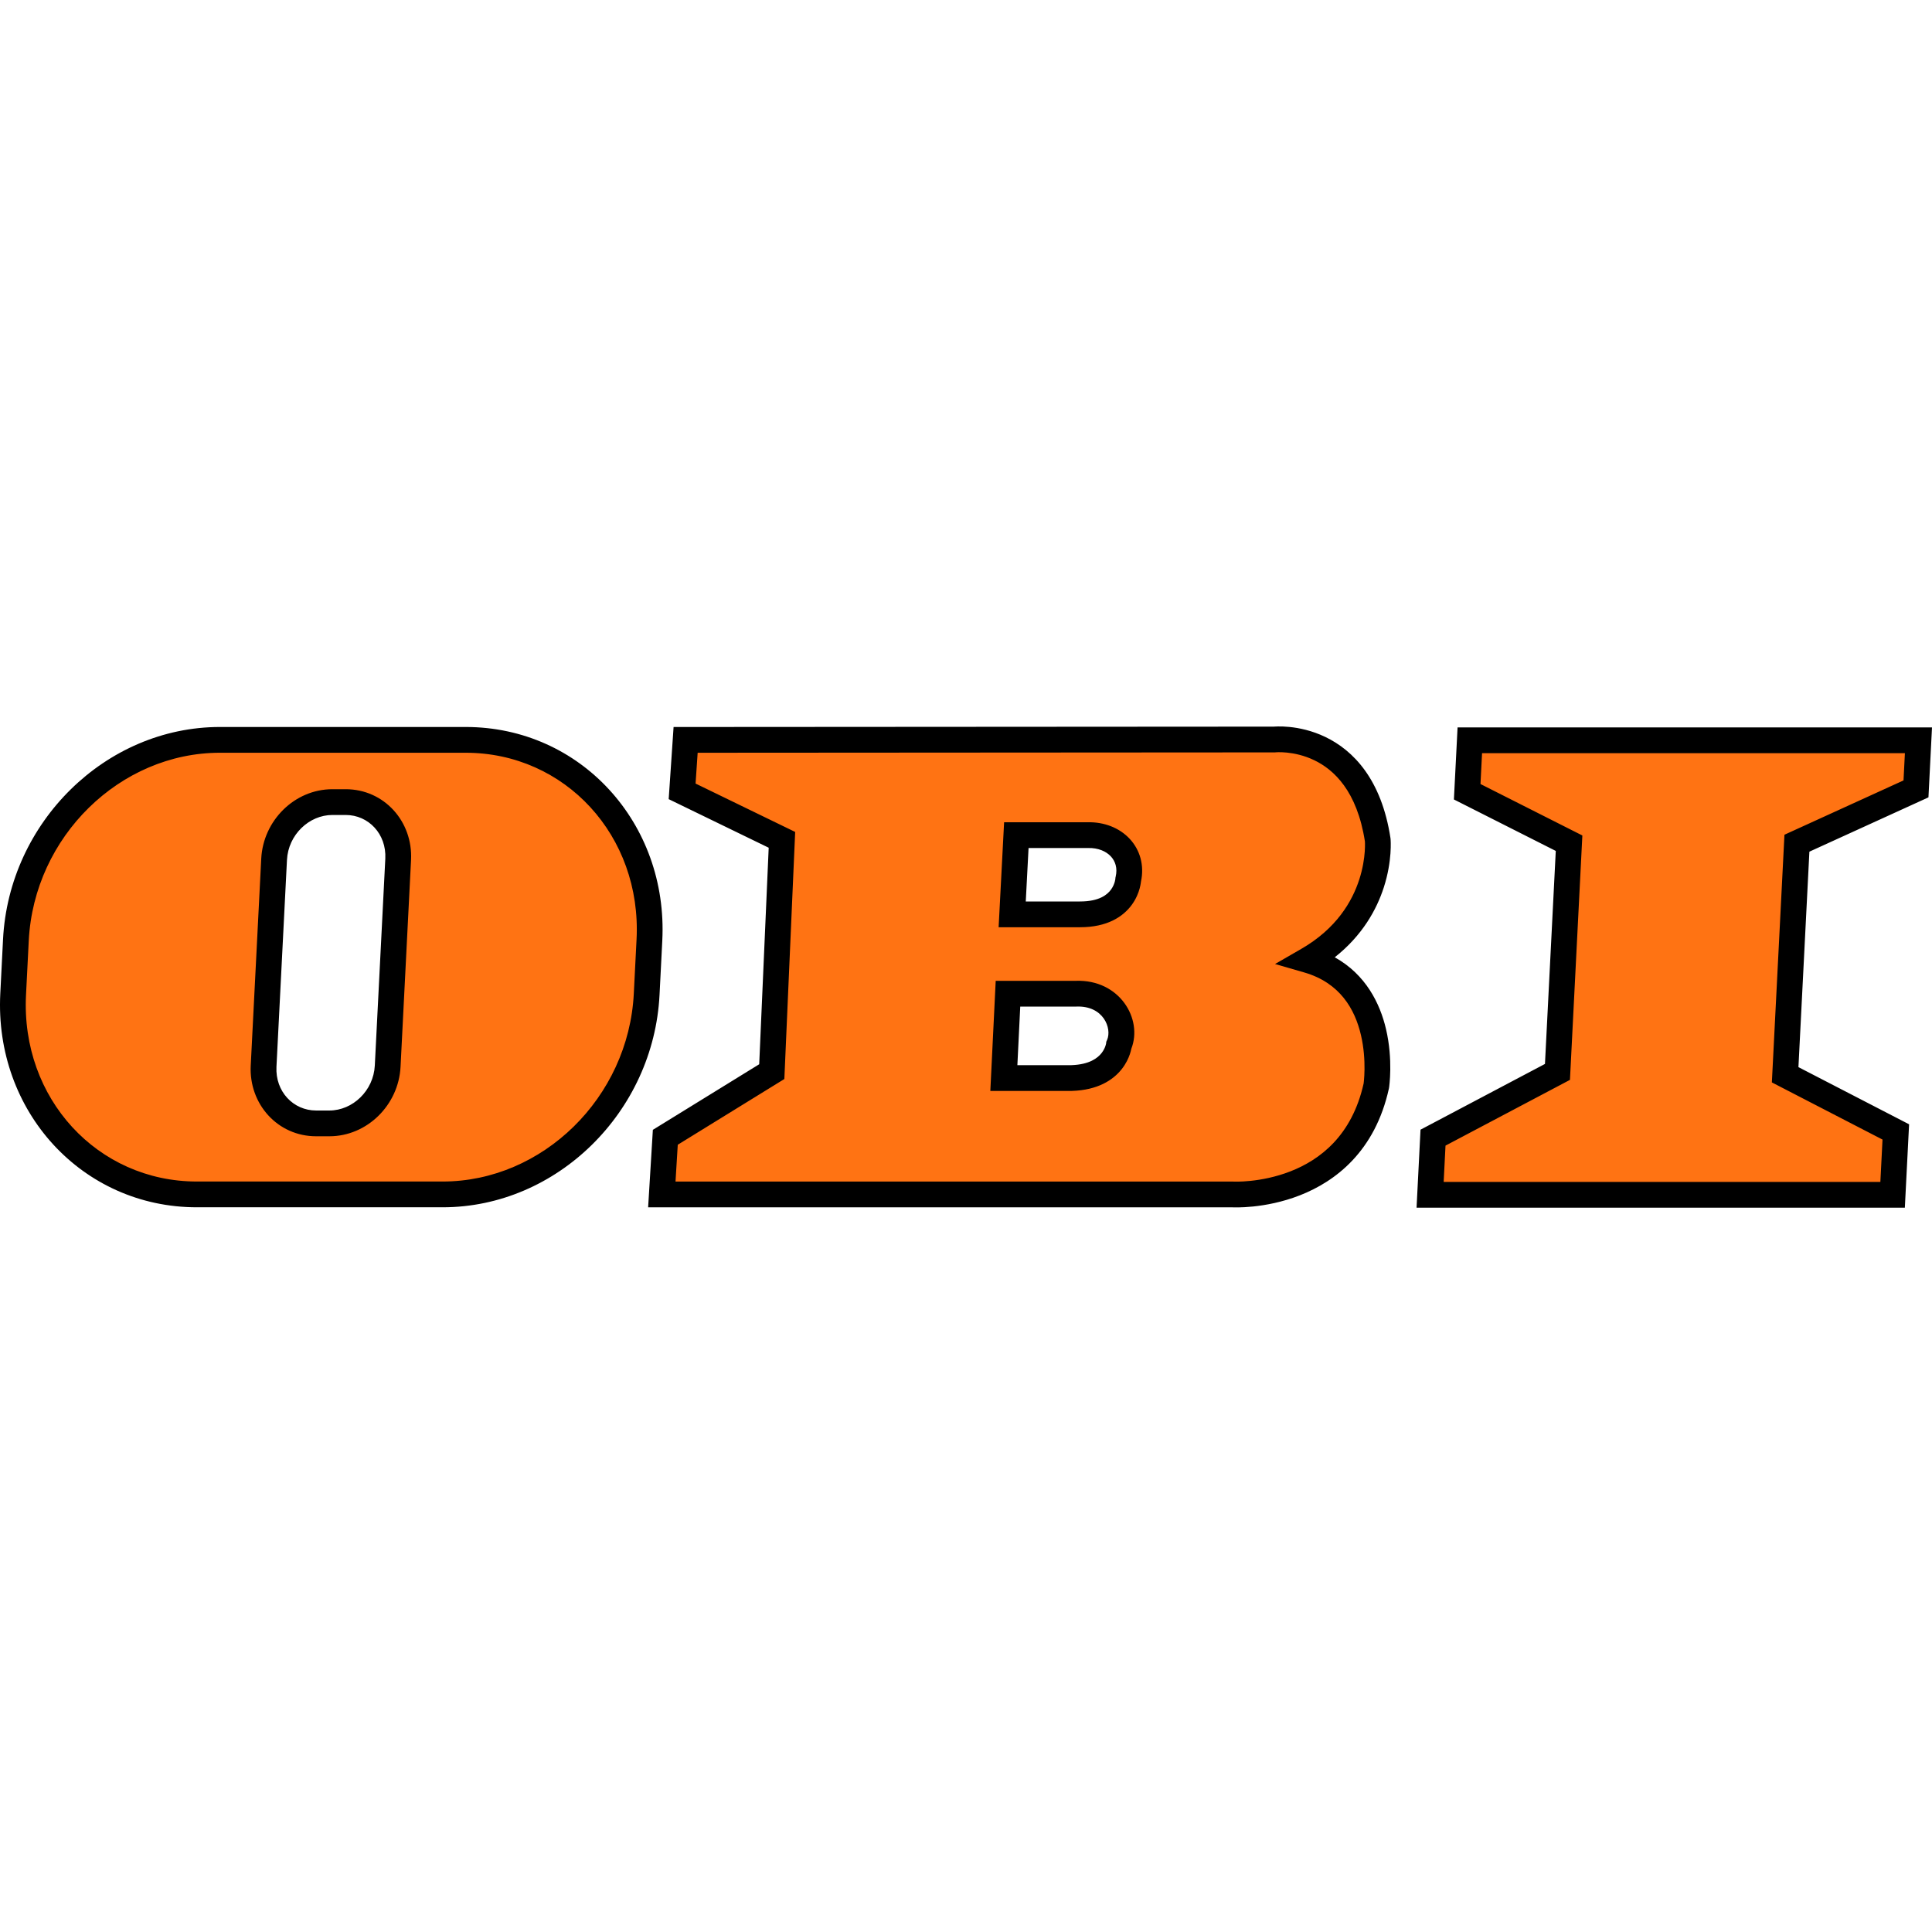
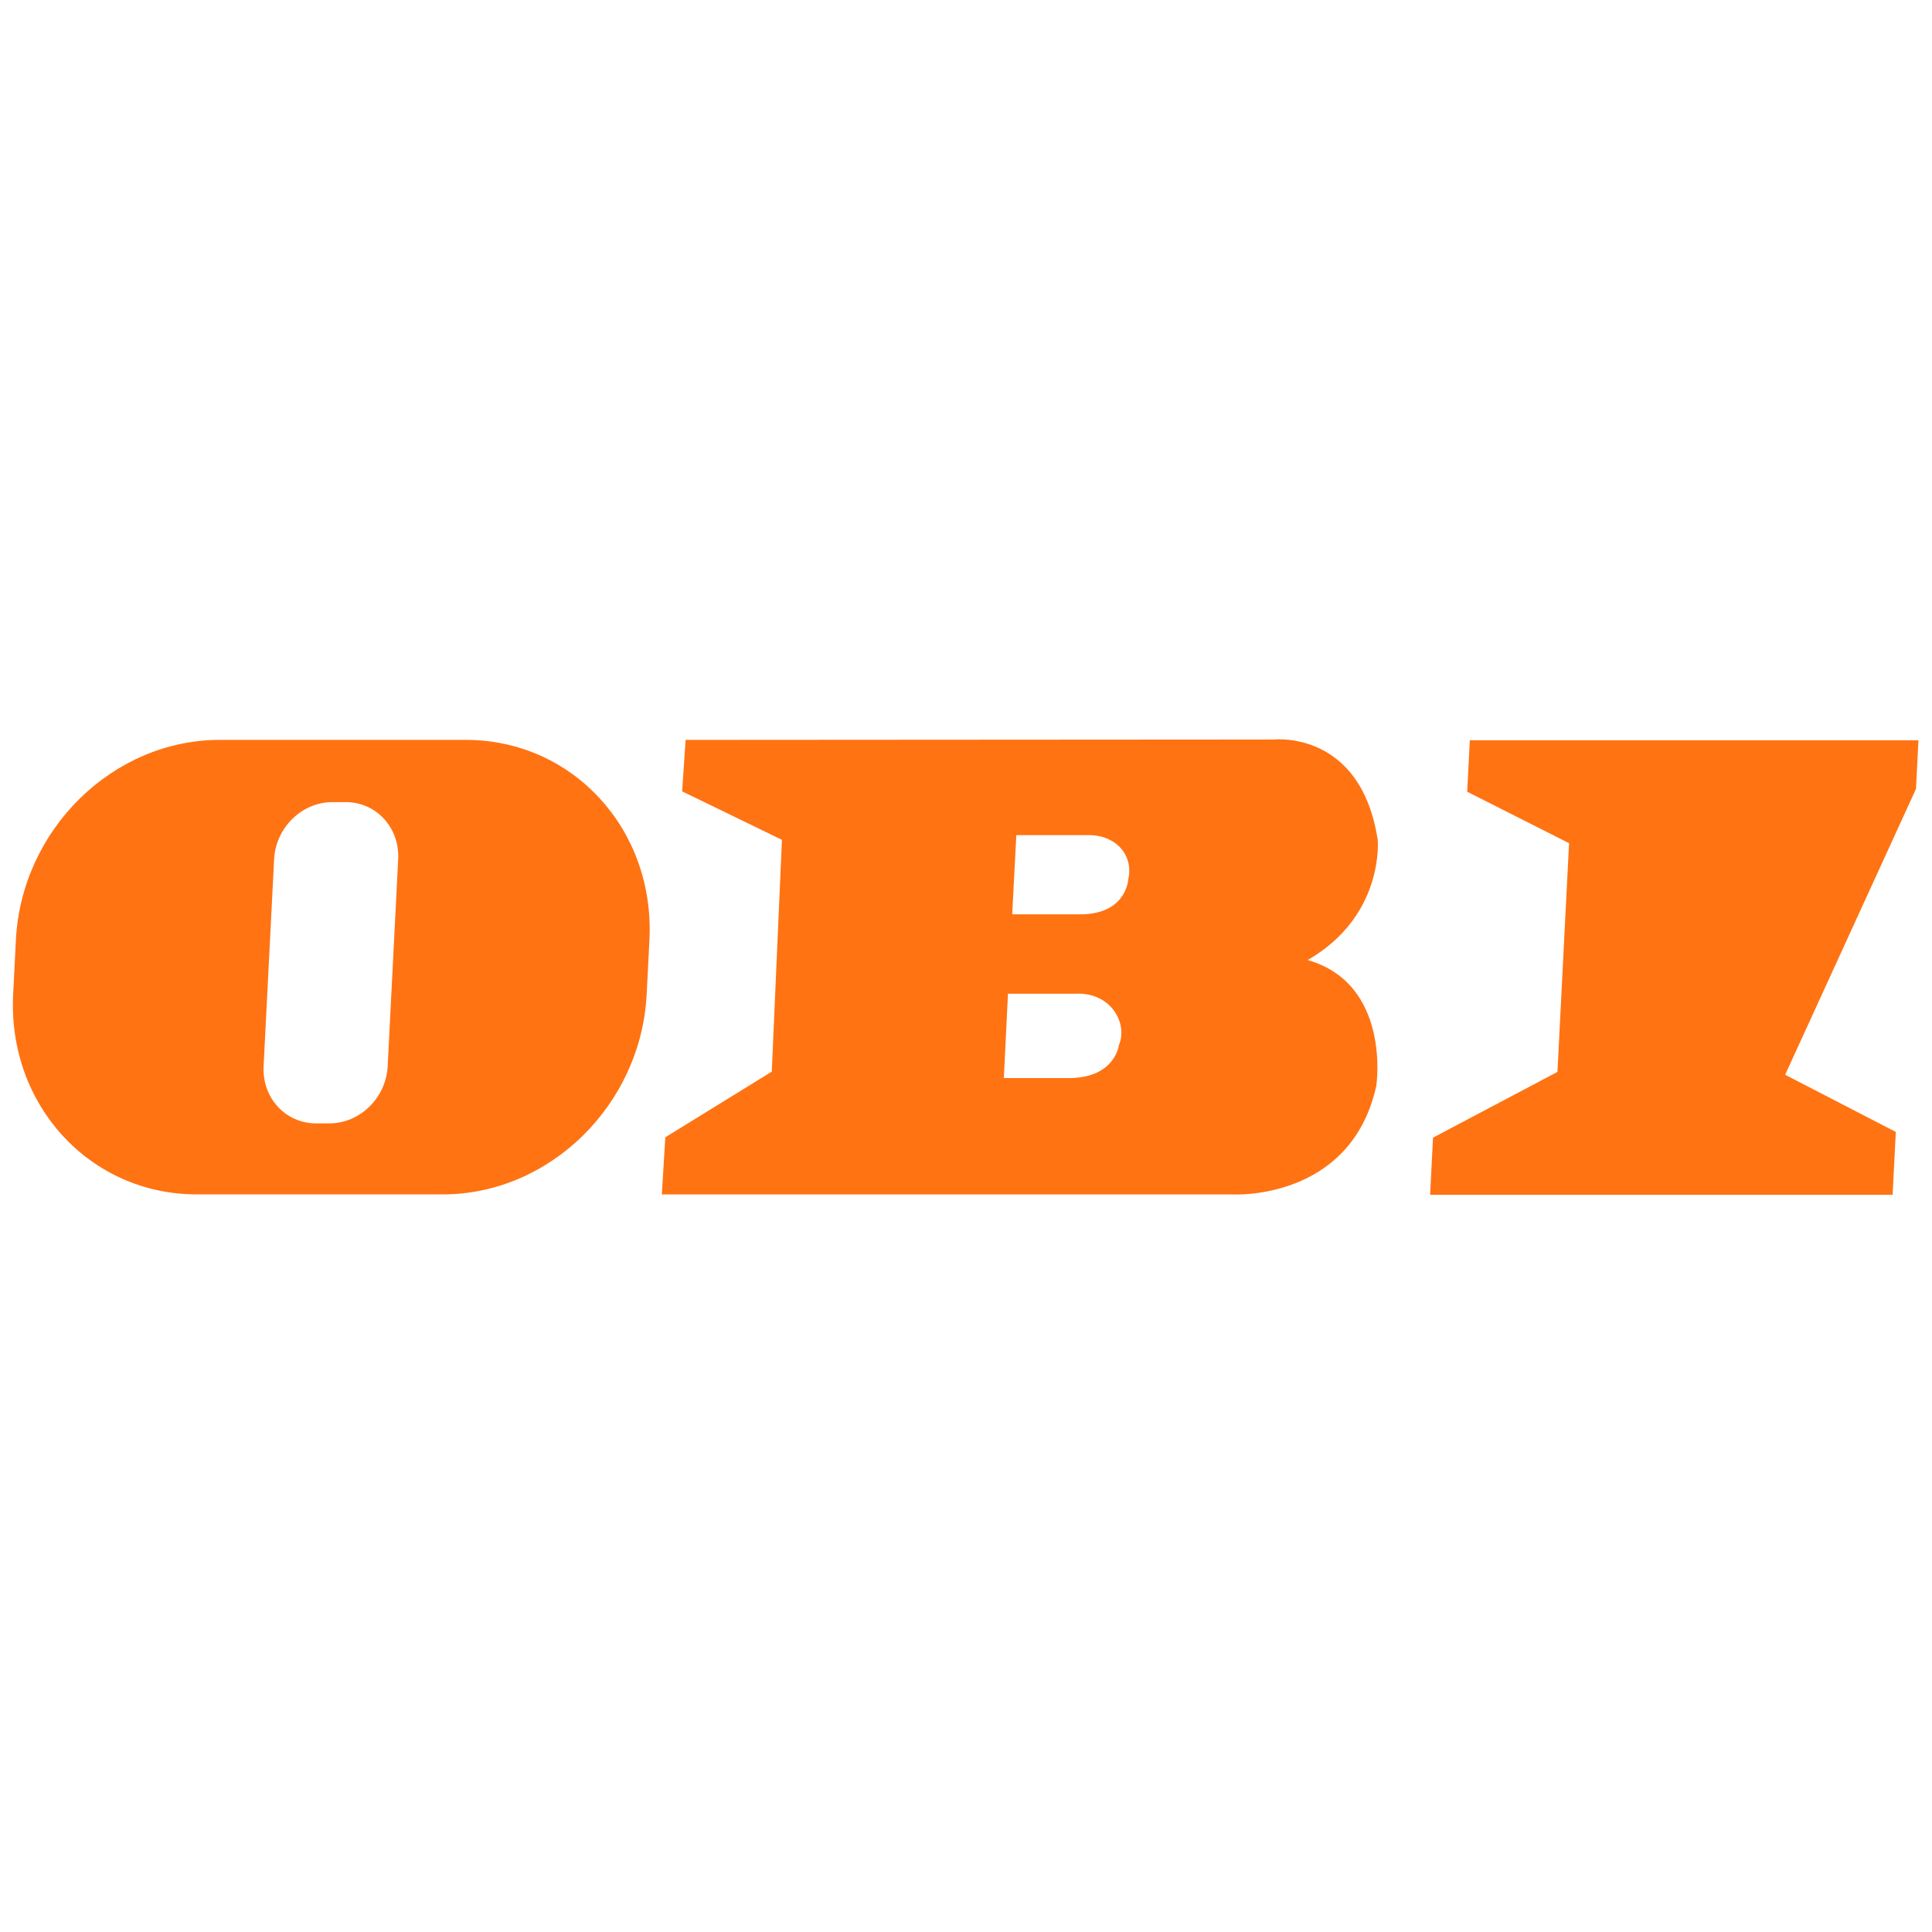
<svg xmlns="http://www.w3.org/2000/svg" width="500" height="500" viewBox="0 0 500 500" fill="none">
-   <path fill-rule="evenodd" clip-rule="evenodd" d="M403.068 277.408L406.072 218.221L379.709 204.904L380.386 191.587H496.493L495.856 204.164L465.041 218.221L461.996 278.148L490.633 292.944L489.804 309.219H370.112L370.862 294.423L403.068 277.408Z" fill="#FF7313" />
+   <path fill-rule="evenodd" clip-rule="evenodd" d="M403.068 277.408L406.072 218.221L379.709 204.904L380.386 191.587H496.493L495.856 204.164L461.996 278.148L490.633 292.944L489.804 309.219H370.112L370.862 294.423L403.068 277.408Z" fill="#FF7313" />
  <path fill-rule="evenodd" clip-rule="evenodd" d="M277.357 278.994H259.796L260.863 257.172L278.453 257.169C287.771 256.799 291.923 265.122 289.561 270.486C289.561 270.486 288.668 278.625 277.357 278.994ZM279.516 236.633H261.956L263.025 216.133H281.496C288.484 215.949 293.503 221.101 291.981 227.649C291.981 227.649 291.534 236.639 279.516 236.633ZM329.819 191.384C329.819 191.384 352.217 188.979 356.553 217.386C356.553 217.386 358.343 236.974 338.436 248.458C360.135 254.726 356.191 280.99 356.191 280.99C349.637 310.83 319.096 309.124 319.096 309.124H171.279L172.183 294.328L199.735 277.337L202.363 217.348L176.534 204.801L177.438 191.482L329.819 191.384Z" fill="#FF7313" />
  <path fill-rule="evenodd" clip-rule="evenodd" d="M86.023 207.581H89.465C97.381 207.581 103.462 214.206 103.047 222.377L100.33 275.936C99.914 284.107 93.161 290.732 85.243 290.732H81.803C73.886 290.732 67.805 284.107 68.219 275.936L70.939 222.377C71.353 214.206 78.107 207.581 86.023 207.581ZM56.914 191.478H120.527C148.238 191.478 169.523 214.665 168.07 243.266L167.356 257.323C165.904 285.927 142.265 309.111 114.558 309.111H50.944C23.237 309.111 1.951 285.927 3.404 257.323L4.115 243.266C5.569 214.665 29.207 191.478 56.914 191.478Z" fill="#FF7313" />
-   <path fill-rule="evenodd" clip-rule="evenodd" d="M330.171 194.699L330.163 194.7L330.158 194.701L329.999 194.718L180.553 194.813L180.013 202.784L205.79 215.306L202.989 279.248L175.405 296.258L174.823 305.79H319.189L319.275 305.795L319.277 305.795L319.279 305.795L319.28 305.795L319.282 305.795L319.317 305.797C319.357 305.799 319.425 305.801 319.518 305.803C319.705 305.807 319.995 305.811 320.376 305.806C321.138 305.795 322.256 305.75 323.628 305.608C326.383 305.324 330.096 304.657 333.972 303.142C341.591 300.165 349.892 293.929 352.906 280.402C352.91 280.372 352.915 280.334 352.92 280.29C352.94 280.129 352.968 279.879 352.997 279.551C353.056 278.894 353.12 277.931 353.134 276.748C353.163 274.369 352.989 271.174 352.205 267.837C350.648 261.208 346.817 254.349 337.511 251.661L329.982 249.486L336.77 245.57C345.895 240.306 349.957 233.271 351.786 227.593C352.709 224.729 353.068 222.193 353.196 220.39C353.26 219.49 353.266 218.78 353.258 218.31C353.253 218.076 353.246 217.902 353.24 217.797C353.239 217.784 353.238 217.772 353.238 217.761C351.206 204.668 345.186 199.173 340.117 196.738C337.477 195.47 334.937 194.959 333.052 194.769C332.114 194.675 331.354 194.661 330.845 194.67C330.592 194.674 330.402 194.684 330.287 194.691C330.255 194.693 330.229 194.695 330.209 194.697C330.192 194.698 330.18 194.699 330.171 194.699ZM356.553 217.386C359.873 217.083 359.873 217.085 359.873 217.086L359.874 217.1L359.877 217.125C359.878 217.144 359.88 217.167 359.882 217.196C359.886 217.252 359.891 217.328 359.897 217.421C359.907 217.608 359.918 217.866 359.924 218.19C359.936 218.837 359.926 219.746 359.847 220.862C359.689 223.091 359.251 226.169 358.133 229.638C356.29 235.354 352.611 242.084 345.429 247.748C353.489 252.218 357.146 259.712 358.696 266.312C359.638 270.324 359.834 274.087 359.802 276.828C359.785 278.205 359.71 279.342 359.638 280.146C359.602 280.549 359.567 280.869 359.539 281.096C359.525 281.209 359.514 281.299 359.505 281.364L359.494 281.444L359.489 281.478L359.488 281.482C359.488 281.483 359.488 281.485 356.191 280.99L359.488 281.485L359.471 281.595L359.447 281.705C355.883 297.93 345.666 305.731 336.399 309.352C331.821 311.141 327.49 311.913 324.313 312.241C322.72 312.405 321.401 312.46 320.467 312.473C320 312.479 319.628 312.475 319.364 312.469C319.232 312.466 319.127 312.462 319.051 312.459L319.019 312.458H167.736L168.96 292.398L196.482 275.427L198.937 219.39L173.056 206.818L174.322 188.15L329.672 188.051C329.725 188.046 329.786 188.042 329.857 188.037C330.072 188.023 330.368 188.009 330.735 188.003C331.468 187.991 332.491 188.011 333.721 188.135C336.171 188.382 339.502 189.046 343.003 190.727C350.2 194.184 357.525 201.661 359.849 216.883L359.864 216.983L359.873 217.083L356.553 217.386ZM7.444 243.436C7.444 243.436 7.444 243.435 7.444 243.436L6.733 257.491C5.372 284.303 25.256 305.777 50.944 305.777H114.558C140.394 305.777 162.659 284.082 164.027 257.154L164.741 243.097C166.103 216.288 146.22 194.812 120.527 194.812H56.914C31.079 194.812 8.814 216.51 7.444 243.436ZM0.785 243.097C2.325 212.819 27.336 188.144 56.914 188.144H120.527C150.257 188.144 172.944 213.041 171.4 243.436L170.686 257.492C169.148 287.773 144.136 312.445 114.558 312.445H50.944C21.219 312.445 -1.469 287.551 0.074 257.154C0.074 257.154 0.074 257.155 0.074 257.154L0.785 243.097ZM377.218 188.254H500L499.083 206.357L468.268 220.413L465.434 276.172L494.071 290.968L492.972 312.553H366.605L367.629 292.361L399.835 275.346L402.633 220.219L376.269 206.901L377.218 188.254ZM383.555 194.921L383.149 202.906L409.512 216.223L406.302 279.47L374.096 296.485L373.619 305.885H486.636L487.194 294.92L458.557 280.124L461.815 216.029L492.629 201.972L492.986 194.921H383.555ZM86.023 210.915C79.978 210.915 74.597 216.051 74.268 222.546L71.548 276.104C71.226 282.484 75.905 287.398 81.803 287.398H85.243C91.29 287.398 96.669 282.262 97 275.767C97 275.767 97 275.767 97 275.767L99.718 222.208C100.041 215.829 95.362 210.915 89.465 210.915H86.023ZM67.609 222.208C68.108 212.36 76.236 204.247 86.023 204.247H89.465C99.4 204.247 106.882 212.583 106.377 222.546L103.659 276.105C103.158 285.952 95.032 294.066 85.243 294.066H81.803C71.867 294.066 64.385 285.73 64.889 275.767L67.609 222.208ZM287.489 221.637C286.282 220.34 284.245 219.396 281.583 219.466L281.539 219.467H266.19L265.468 233.3H279.518C284.561 233.302 286.621 231.489 287.547 230.198C288.07 229.47 288.355 228.733 288.507 228.177C288.581 227.903 288.62 227.686 288.639 227.557C288.647 227.501 288.651 227.463 288.653 227.445C288.653 227.442 288.653 227.44 288.654 227.438C288.654 227.438 288.654 227.438 288.654 227.438L288.666 227.185L288.733 226.894C289.249 224.675 288.654 222.89 287.489 221.637ZM295.282 228.163C296.191 223.925 295.031 219.956 292.371 217.096C289.711 214.237 285.763 212.698 281.454 212.799H259.861L258.444 239.967H279.515C279.515 239.967 279.516 239.967 279.516 239.967C286.49 239.97 290.662 237.291 292.963 234.088C294.054 232.57 294.632 231.06 294.94 229.93C295.094 229.362 295.185 228.877 295.237 228.514C295.257 228.381 295.271 228.263 295.282 228.163ZM286.51 269.142C287.824 266.159 285.578 260.222 278.585 260.5L278.519 260.503L264.038 260.505L263.297 275.661H277.3C282.012 275.495 284.101 273.785 285.08 272.54C285.619 271.856 285.922 271.182 286.087 270.693C286.169 270.451 286.215 270.263 286.237 270.156C286.245 270.118 286.25 270.091 286.252 270.076C286.253 270.07 286.254 270.066 286.254 270.064C286.255 270.06 286.254 270.063 286.253 270.073L286.303 269.612L286.51 269.142ZM292.785 271.414C292.779 271.447 292.772 271.481 292.764 271.516C292.694 271.856 292.581 272.307 292.402 272.833C292.047 273.882 291.419 275.266 290.321 276.663C288.029 279.576 284.028 282.112 277.466 282.326L277.411 282.328H256.296L257.688 253.838L278.39 253.835C289.781 253.425 295.799 263.722 292.785 271.414Z" fill="black" />
</svg>